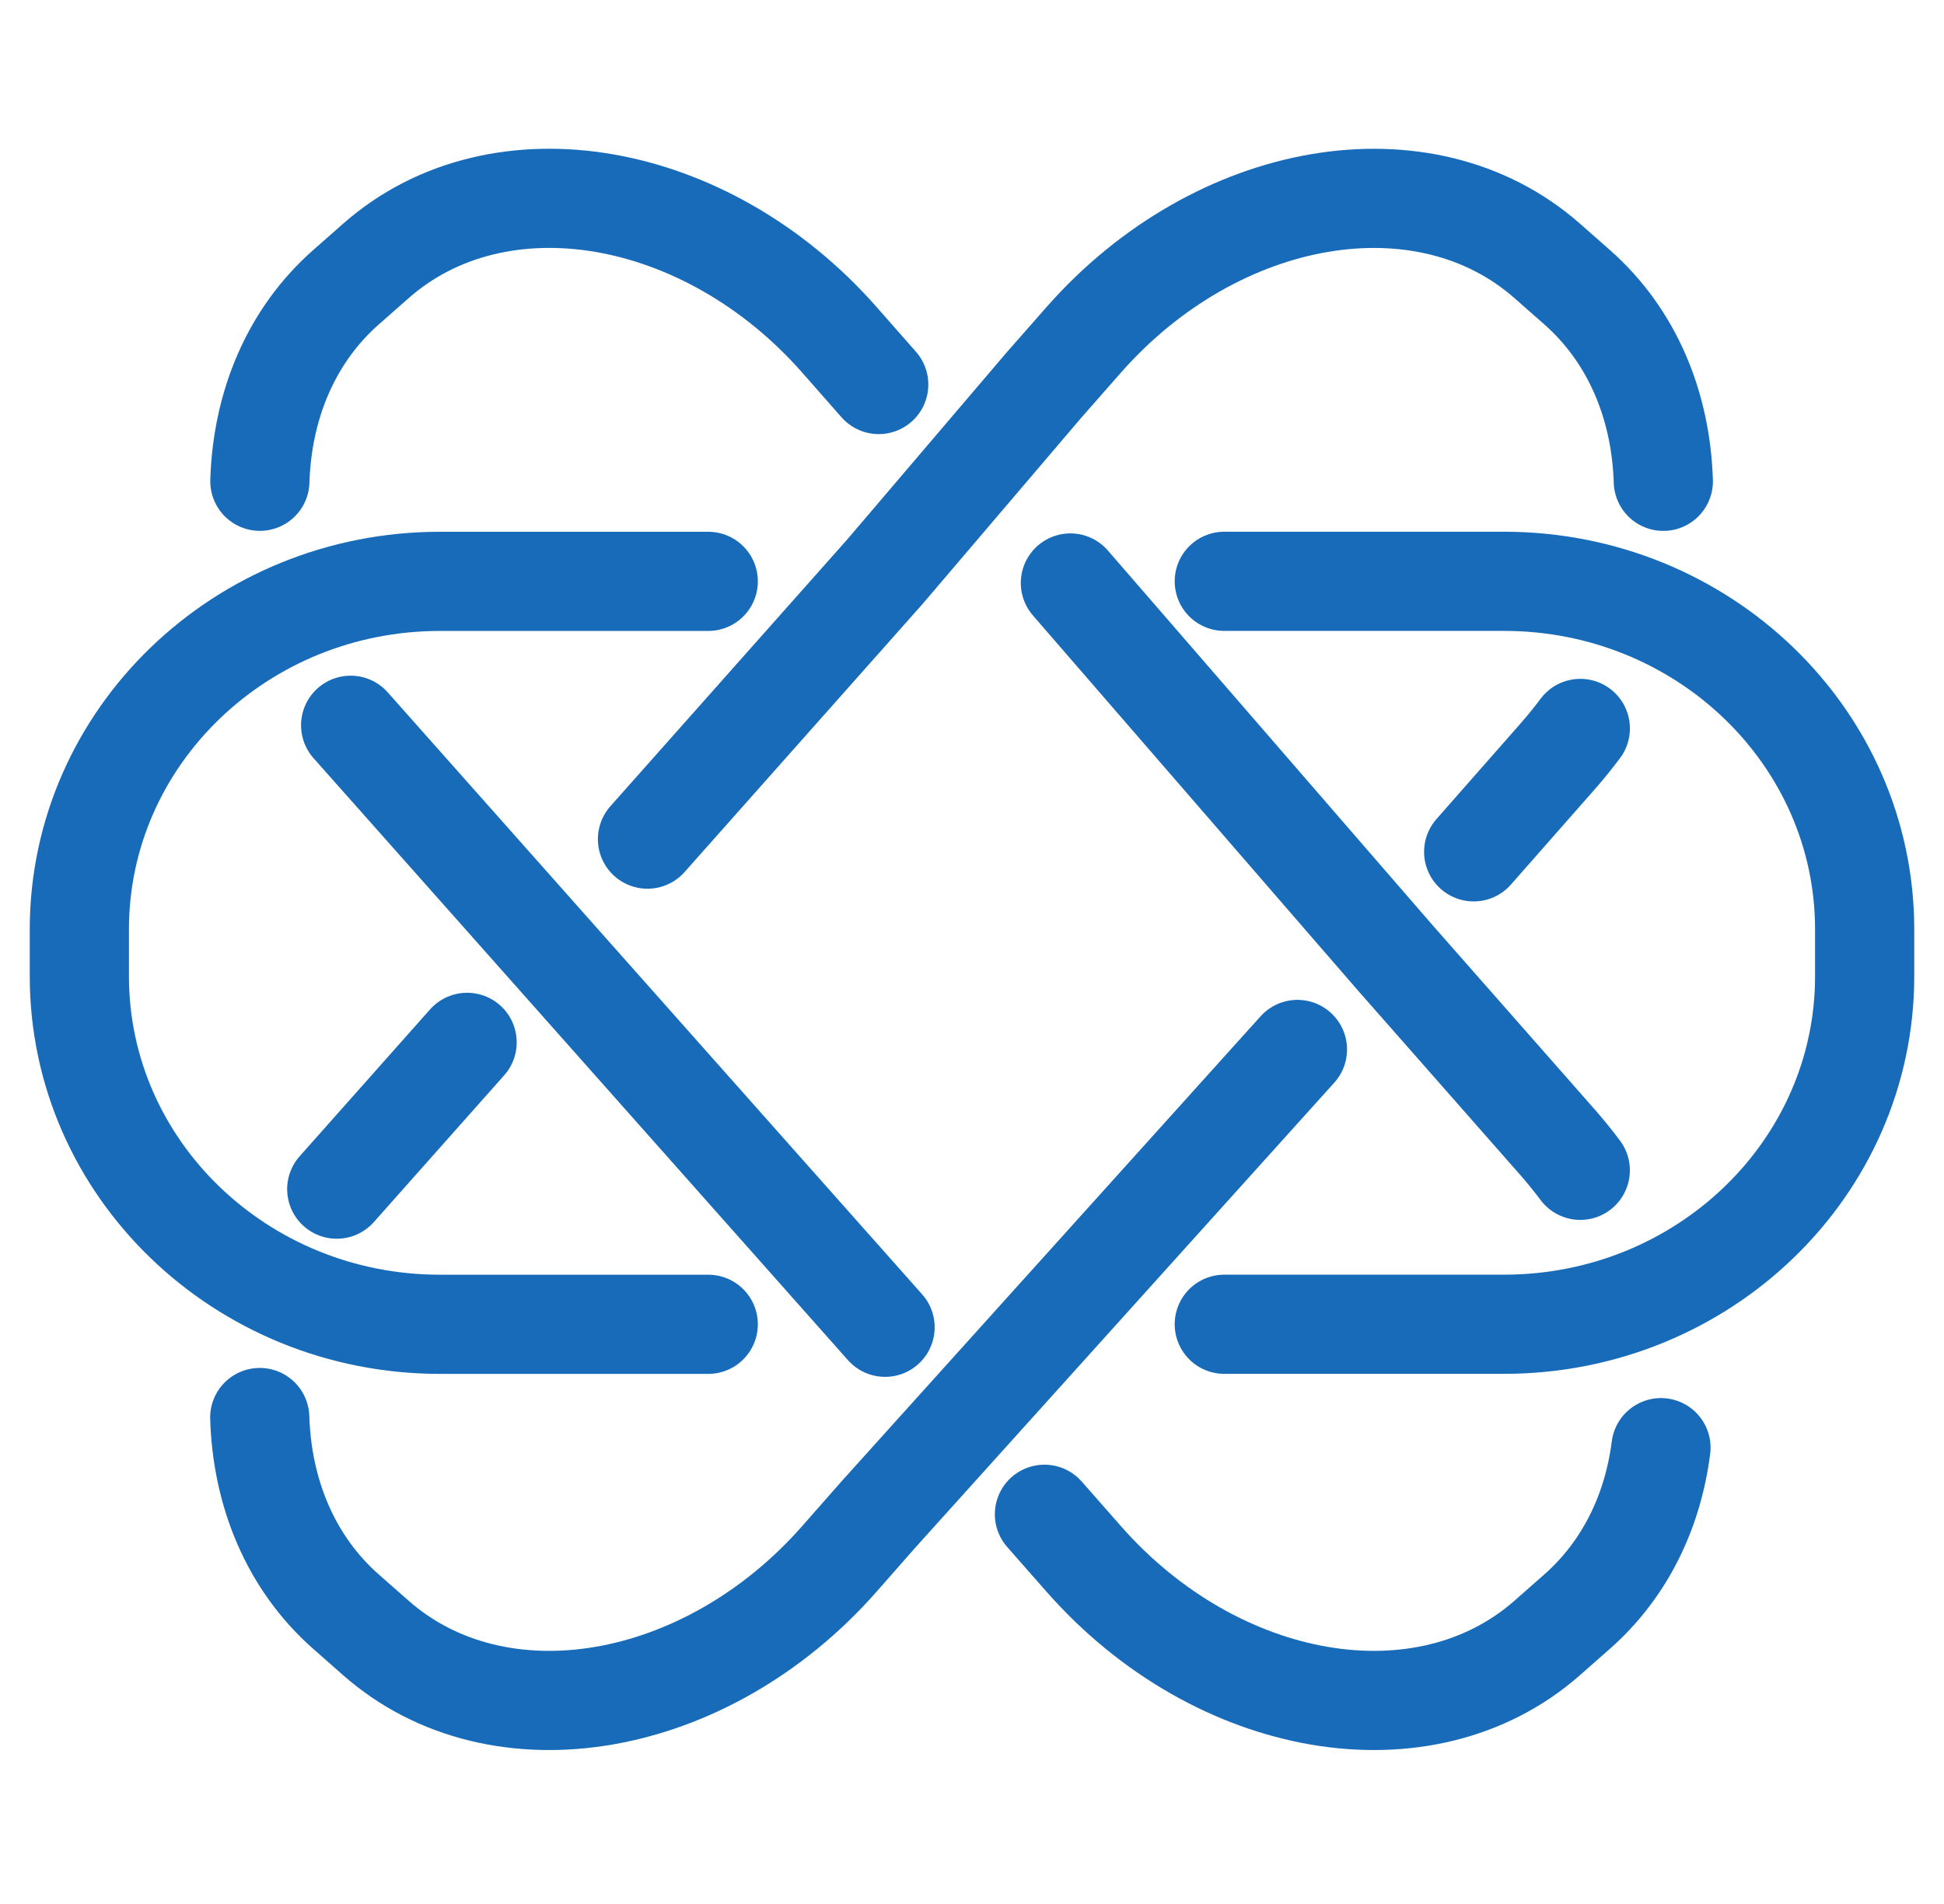
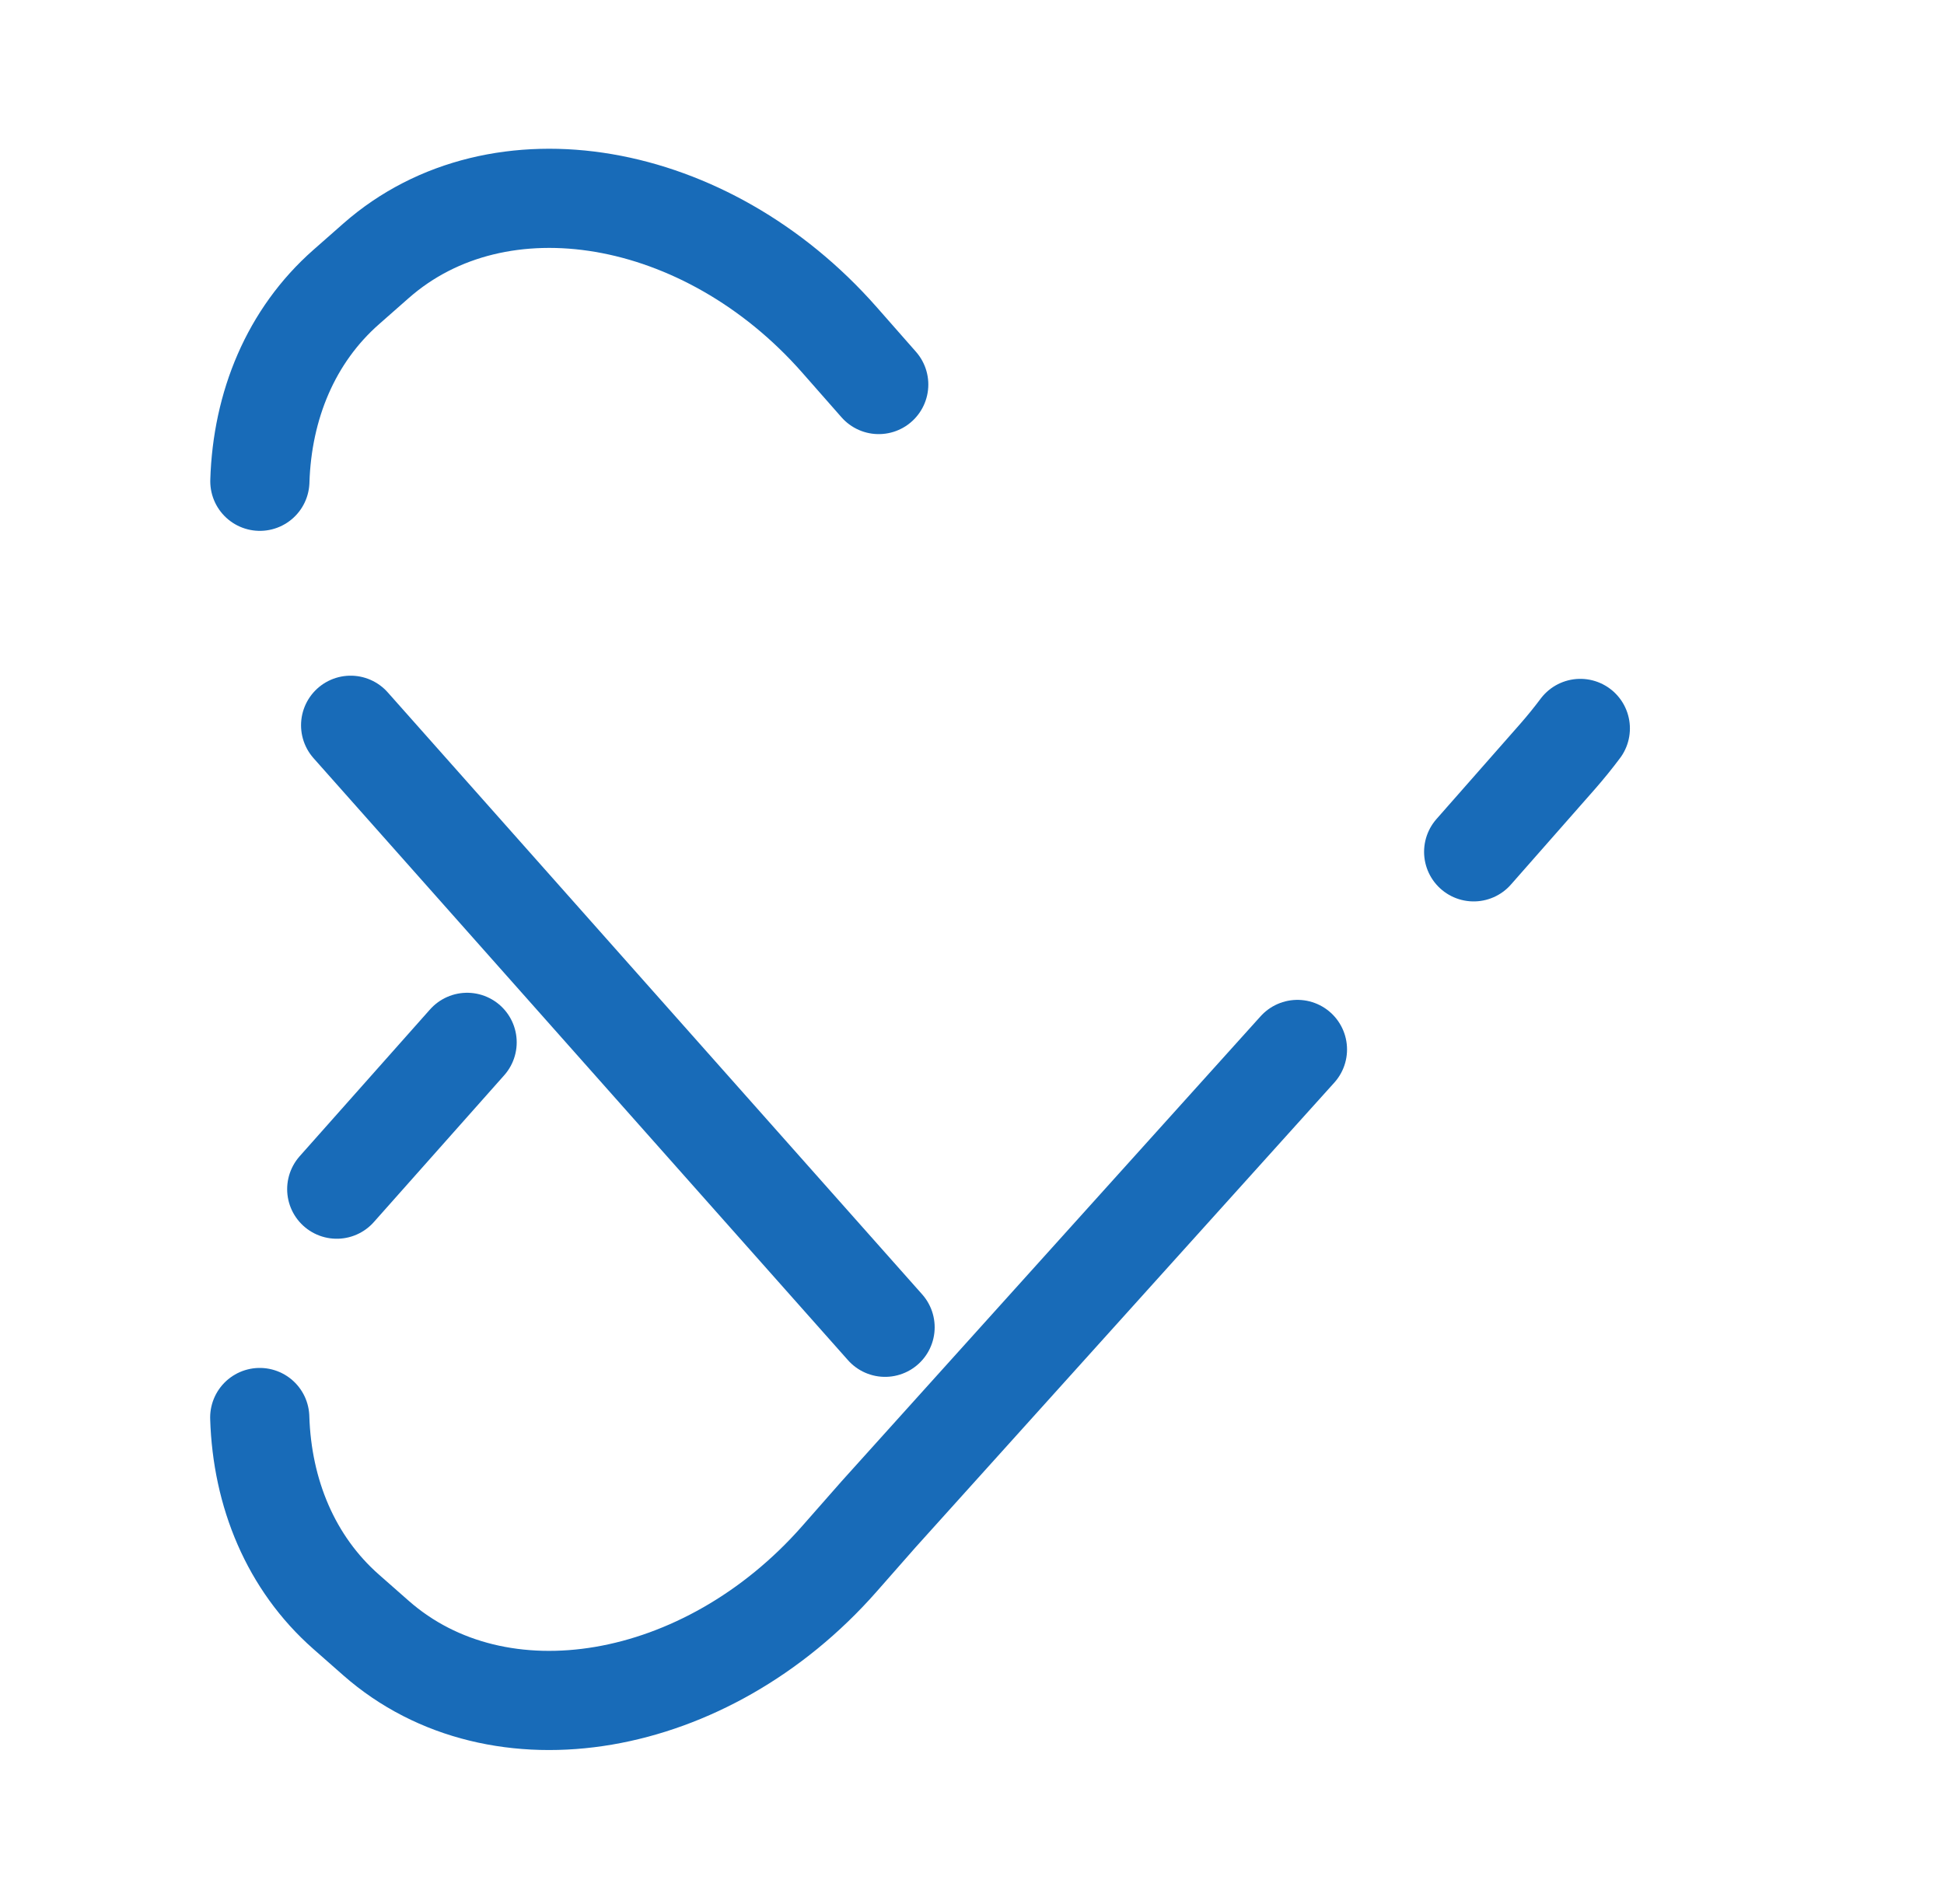
<svg xmlns="http://www.w3.org/2000/svg" width="49" viewBox="0 0 49 48" height="48" fill="none">
  <g stroke-width="2.5" stroke-miterlimit="10" stroke-linecap="round" stroke="#186bb8">
-     <path d="m17.852 33.386h-6.76c-5.021 0-9.092-3.929-9.092-8.775v-1.18c0-4.846 4.07-8.775 9.092-8.775h6.76" />
-     <path d="m30.859 14.655h7.049c5.021 0 9.092 3.929 9.092 8.775v1.18c0 4.846-4.07 8.775-9.092 8.775h-7.049" />
-     <path d="m39.832 29.504c-.18-.241-.372-.477-.574-.708l-2.434-2.767-1.657-1.883-8.187-9.449" />
-     <path d="m26.326 38.175.991 1.127c3.36 3.819 8.588 4.712 11.678 1.994l.752-.662c1.21-1.065 1.913-2.526 2.119-4.138" />
    <path d="m22.149 9.694-.991-1.127c-3.36-3.819-8.588-4.712-11.678-1.994l-.752.662c-1.398 1.23-2.119 2.988-2.178 4.898" />
    <path d="m22.309 33.461-13.471-15.177" />
    <path d="m39.833 18.364c-.18.241-.372.477-.574.708l-2.114 2.403m-30.598 14.261c.059 1.91.781 3.668 2.178 4.898l.752.662c3.09 2.718 8.318 1.825 11.678-1.994l.991-1.127 10.557-11.718" />
-     <path d="m41.925 12.134c-.059-1.91-.781-3.668-2.178-4.898l-.752-.662c-3.09-2.718-8.318-1.825-11.679 1.994l-.991 1.127-4.016 4.713-5.989 6.747" />
    <path d="m11.774 26.278-3.286 3.701" />
  </g>
</svg>